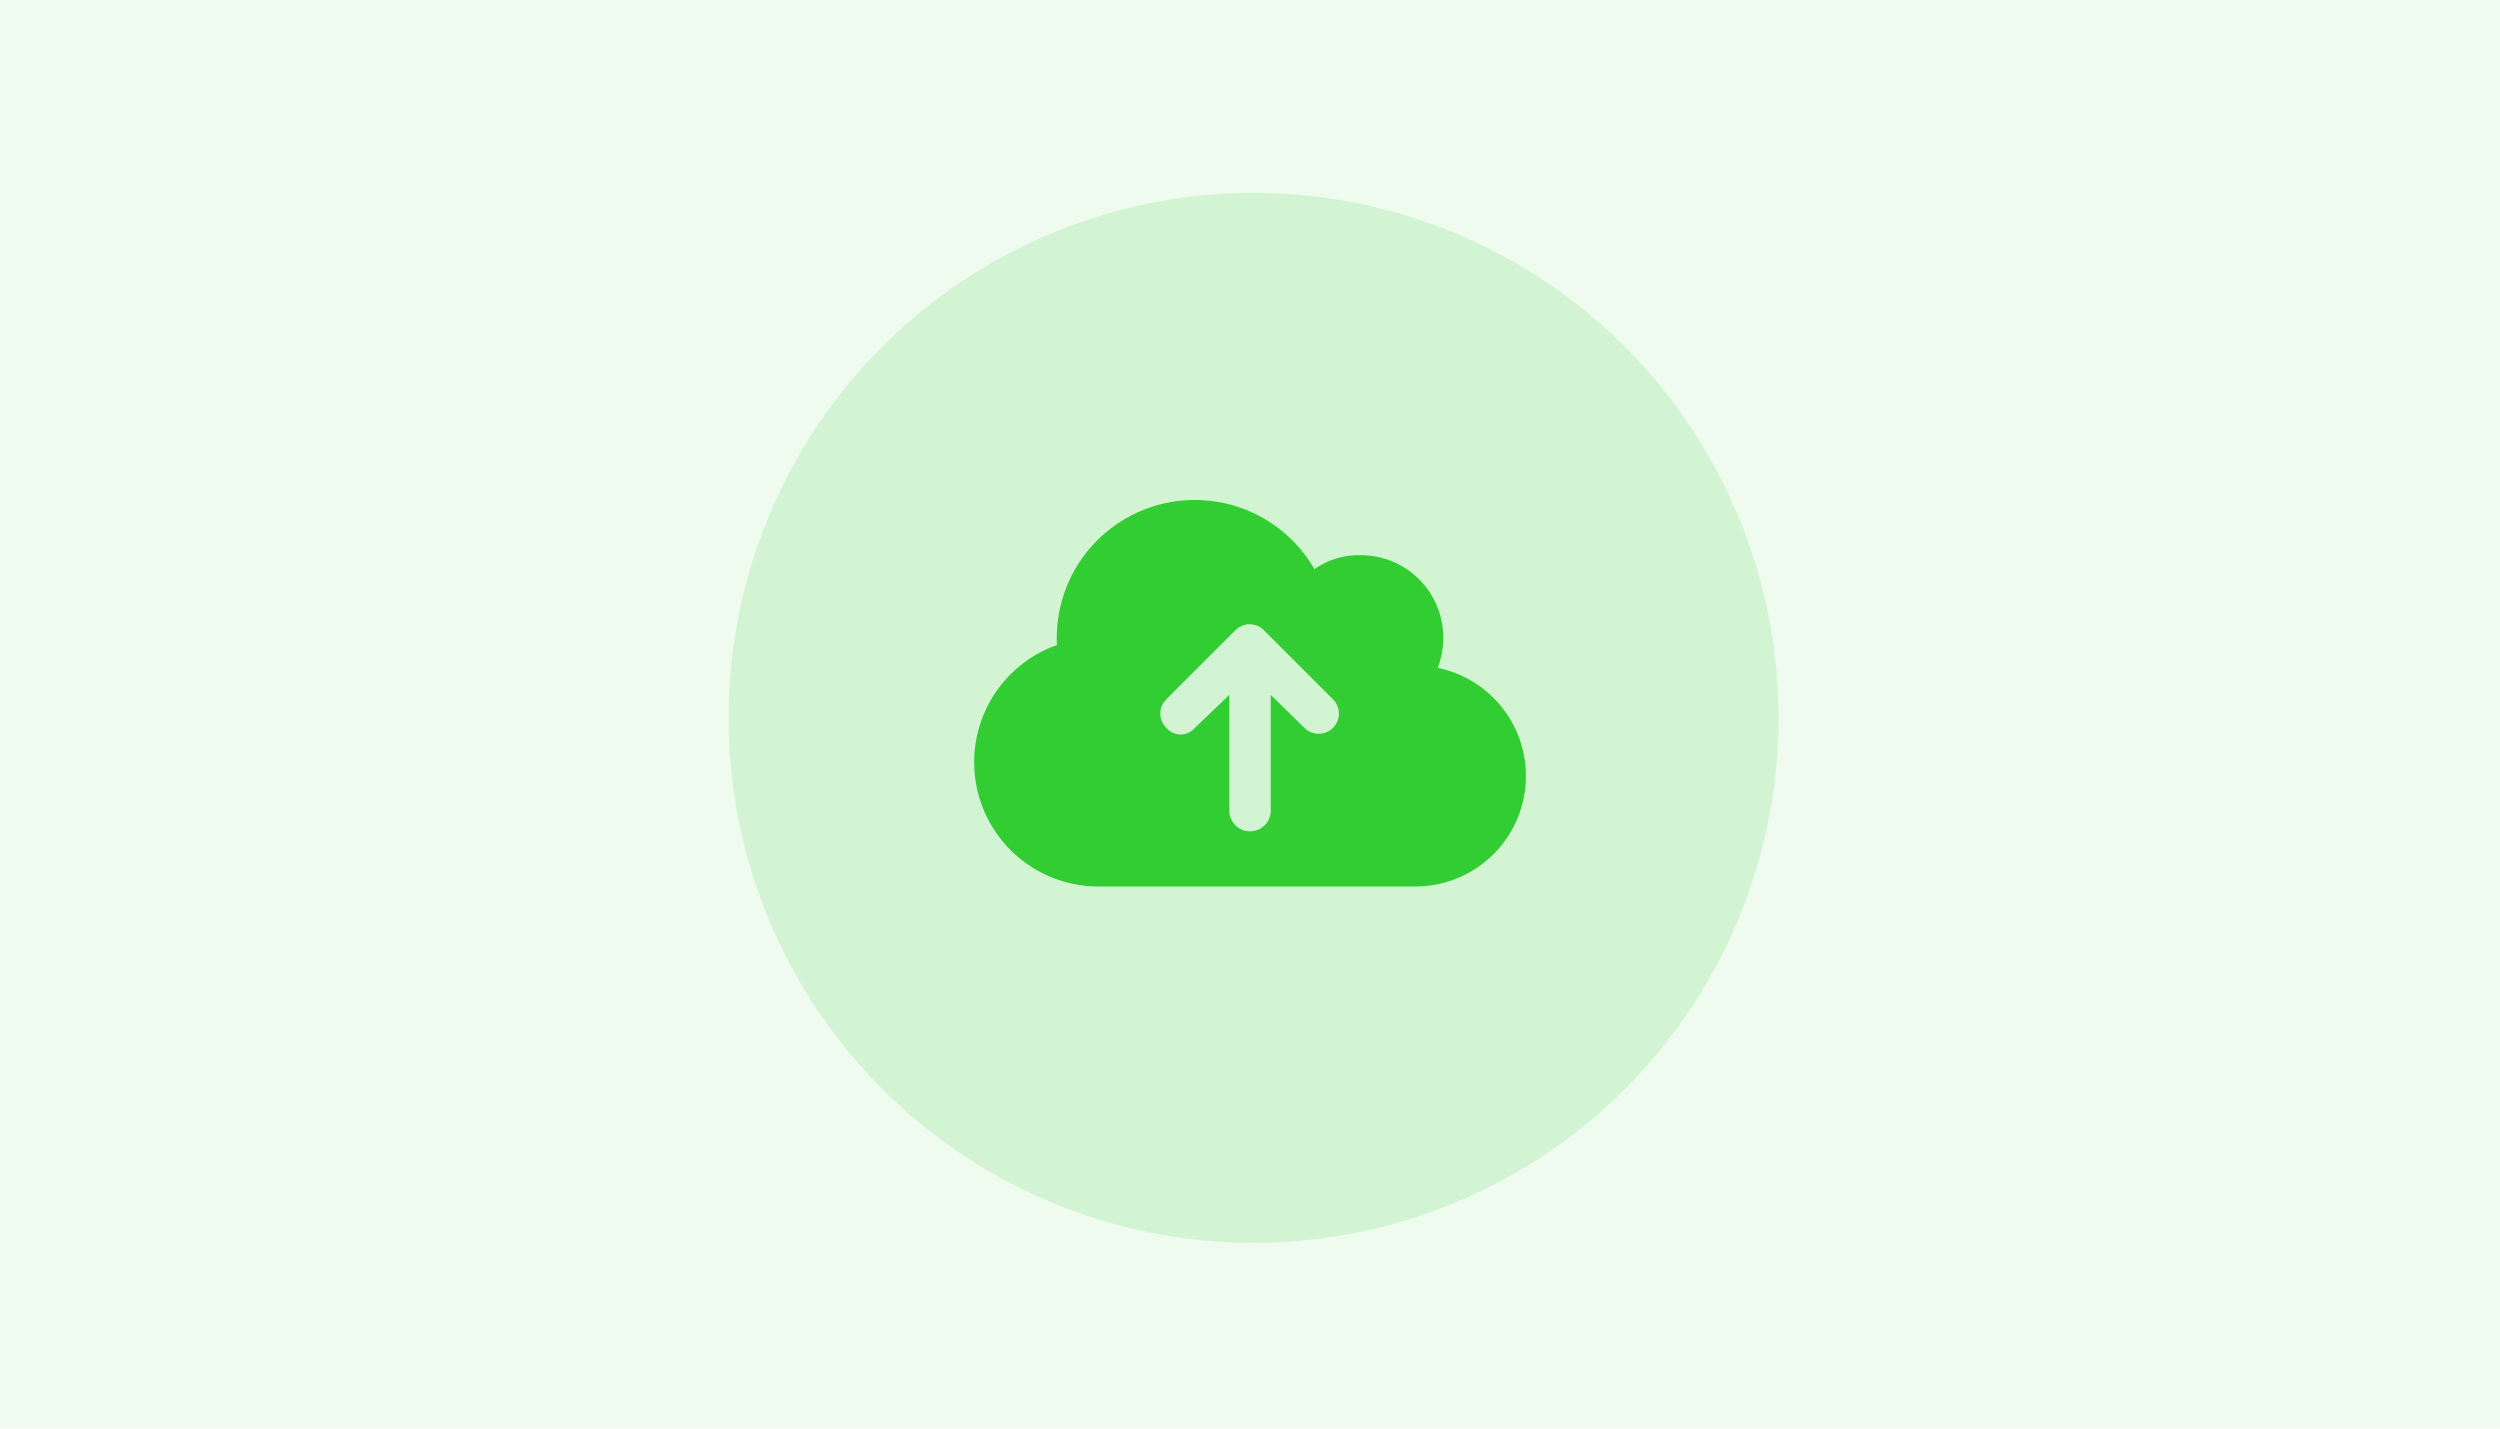
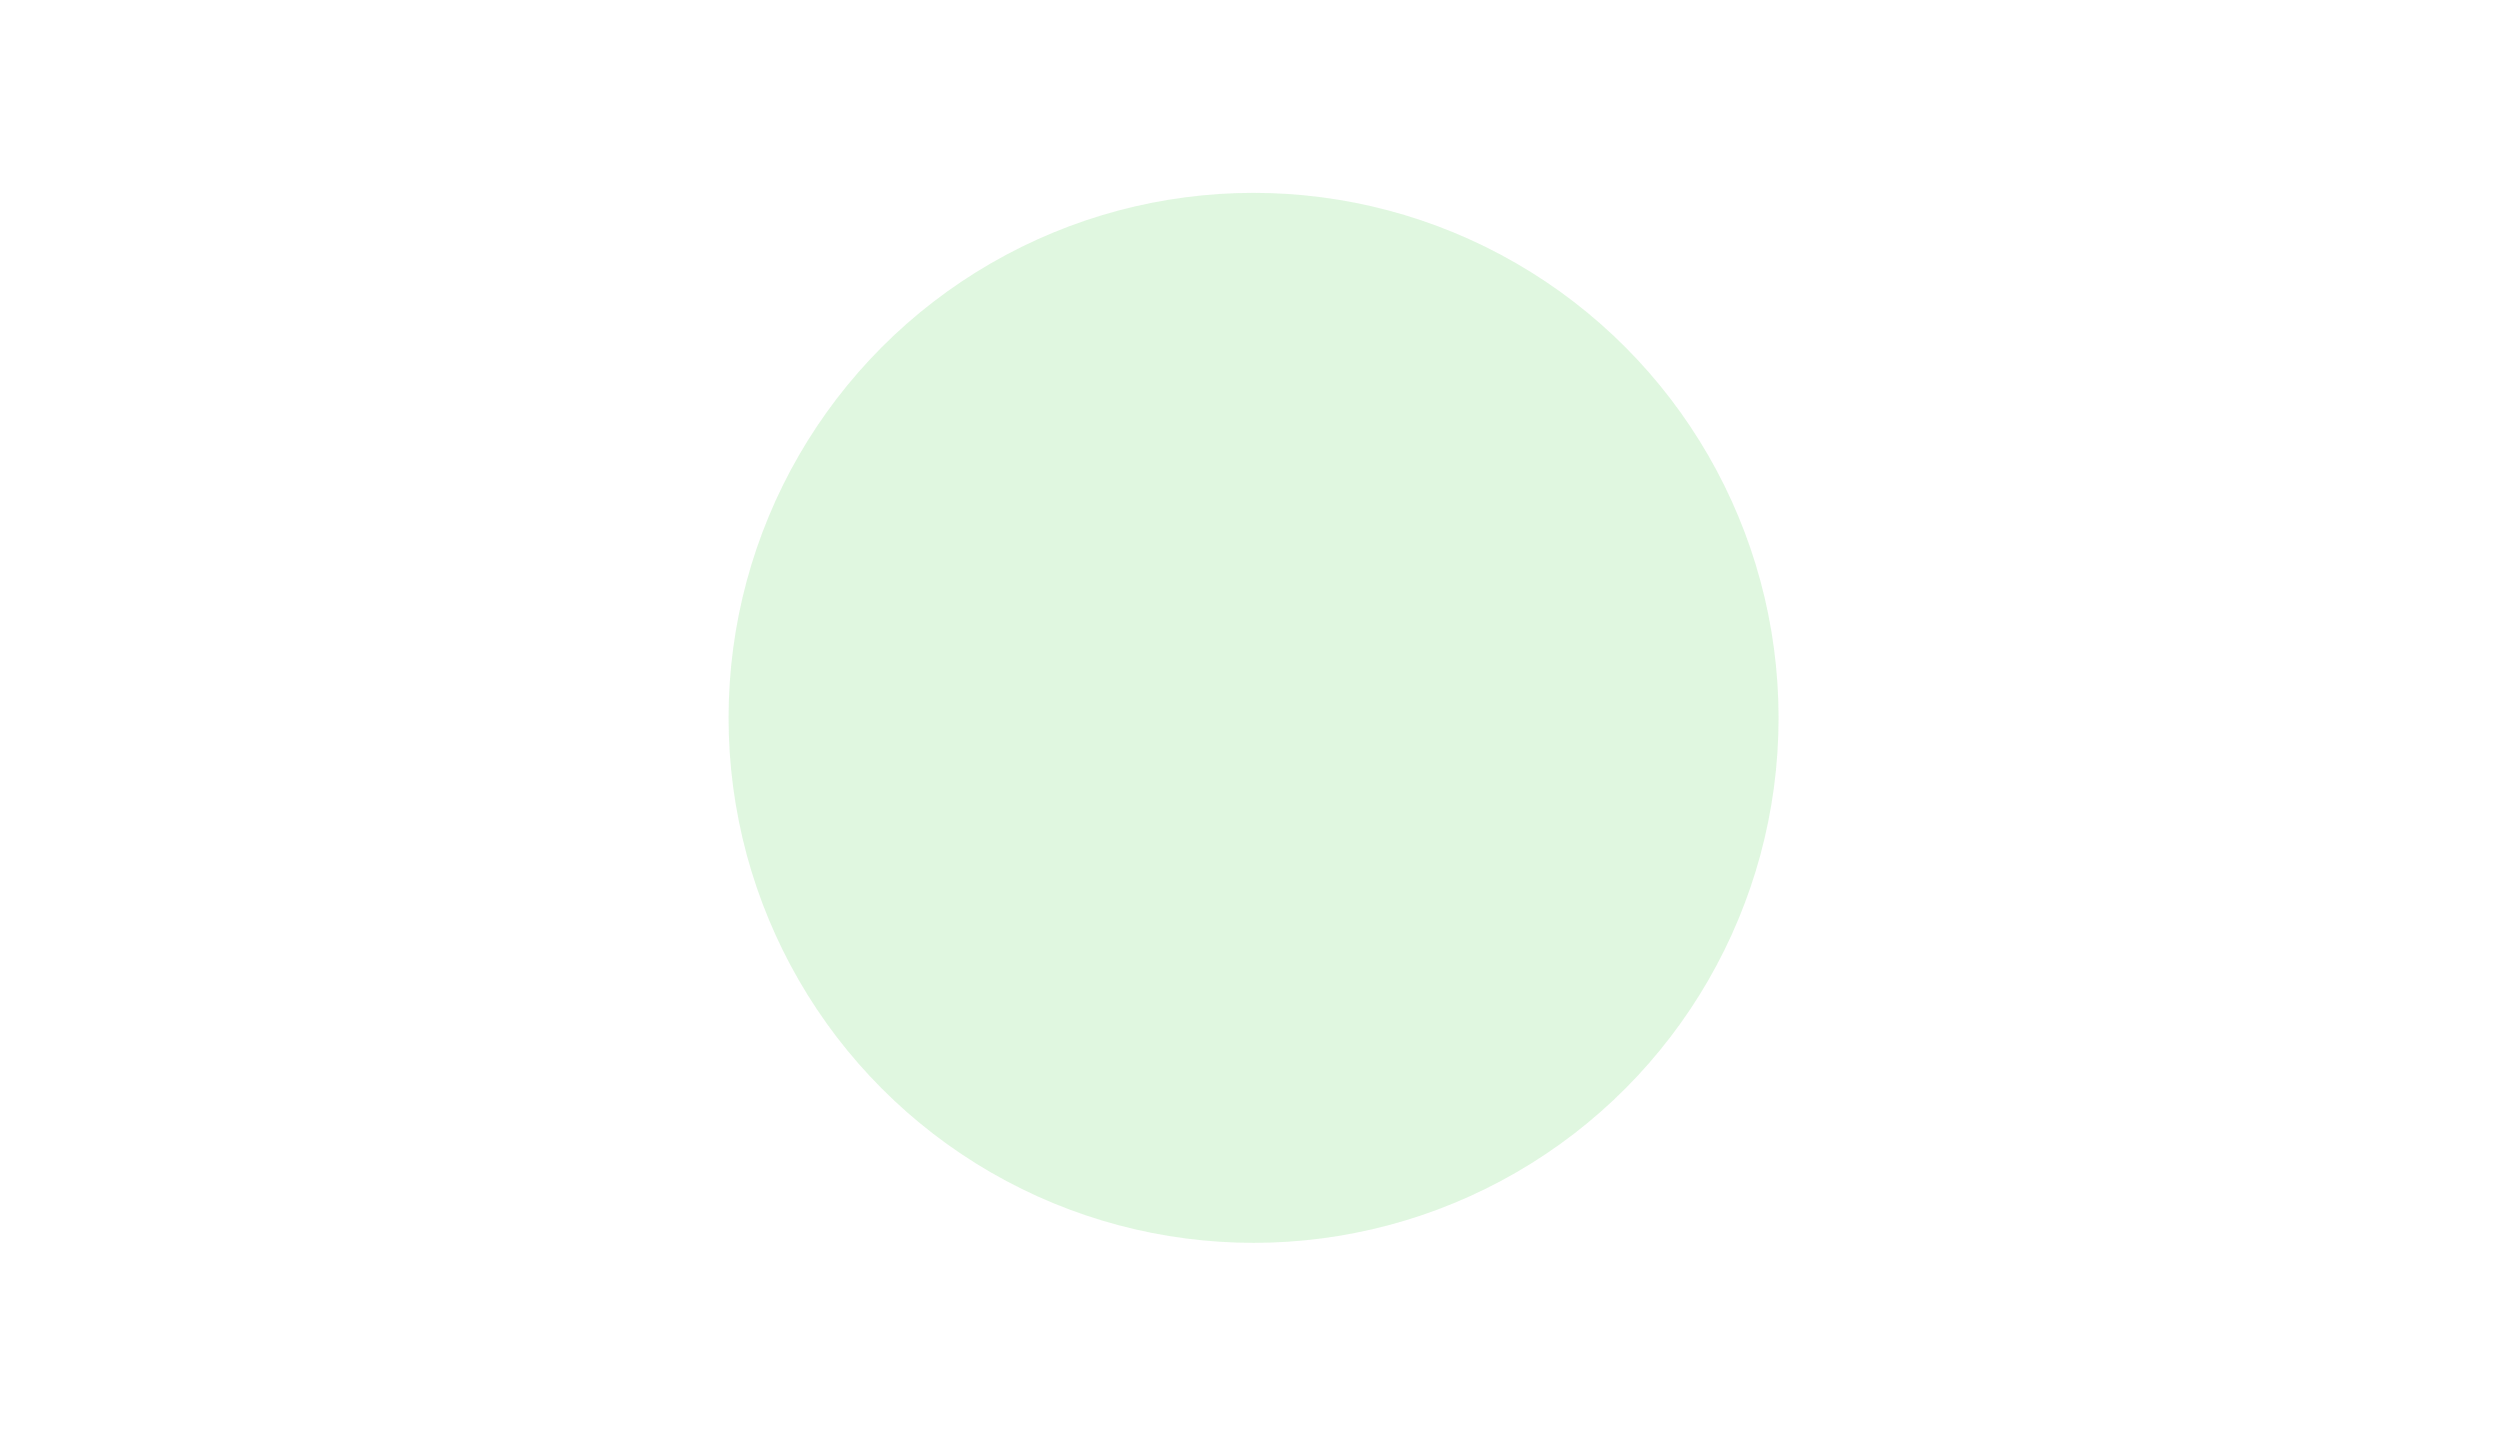
<svg xmlns="http://www.w3.org/2000/svg" width="350" height="200" viewBox="0 0 350 200">
  <g id="safespring-s3" transform="translate(-190 -242)">
-     <rect id="Rectangle_287" data-name="Rectangle 287" width="350" height="200" transform="translate(190 242)" fill="rgba(50,205,50,0.08)" />
    <g id="Group_165" data-name="Group 165" transform="translate(34.97 -61.03)">
      <circle id="Ellipse_21" data-name="Ellipse 21" cx="73.5" cy="73.5" r="73.5" transform="translate(257.03 330.03)" fill="rgba(50,205,50,0.15)" />
-       <path id="cloud-arrow-up" d="M17.391,86.107a17.4,17.4,0,0,1-5.773-33.8q-.024-.489-.024-.978A19.325,19.325,0,0,1,47.67,41.686a10.741,10.741,0,0,1,6.437-1.957A11.528,11.528,0,0,1,65.7,51.324a11.724,11.724,0,0,1-.773,4.179,15.458,15.458,0,0,1-3.092,30.6ZM26.933,59.9a2.792,2.792,0,0,0,0,4,2.624,2.624,0,0,0,4,0l4.819-4.614v16.2a2.9,2.9,0,0,0,5.8,0v-16.2l4.71,4.614a2.827,2.827,0,0,0,4-4l-9.662-9.662a2.792,2.792,0,0,0-4,0Z" transform="translate(291.383 341.03)" fill="#32cd32" />
    </g>
  </g>
</svg>